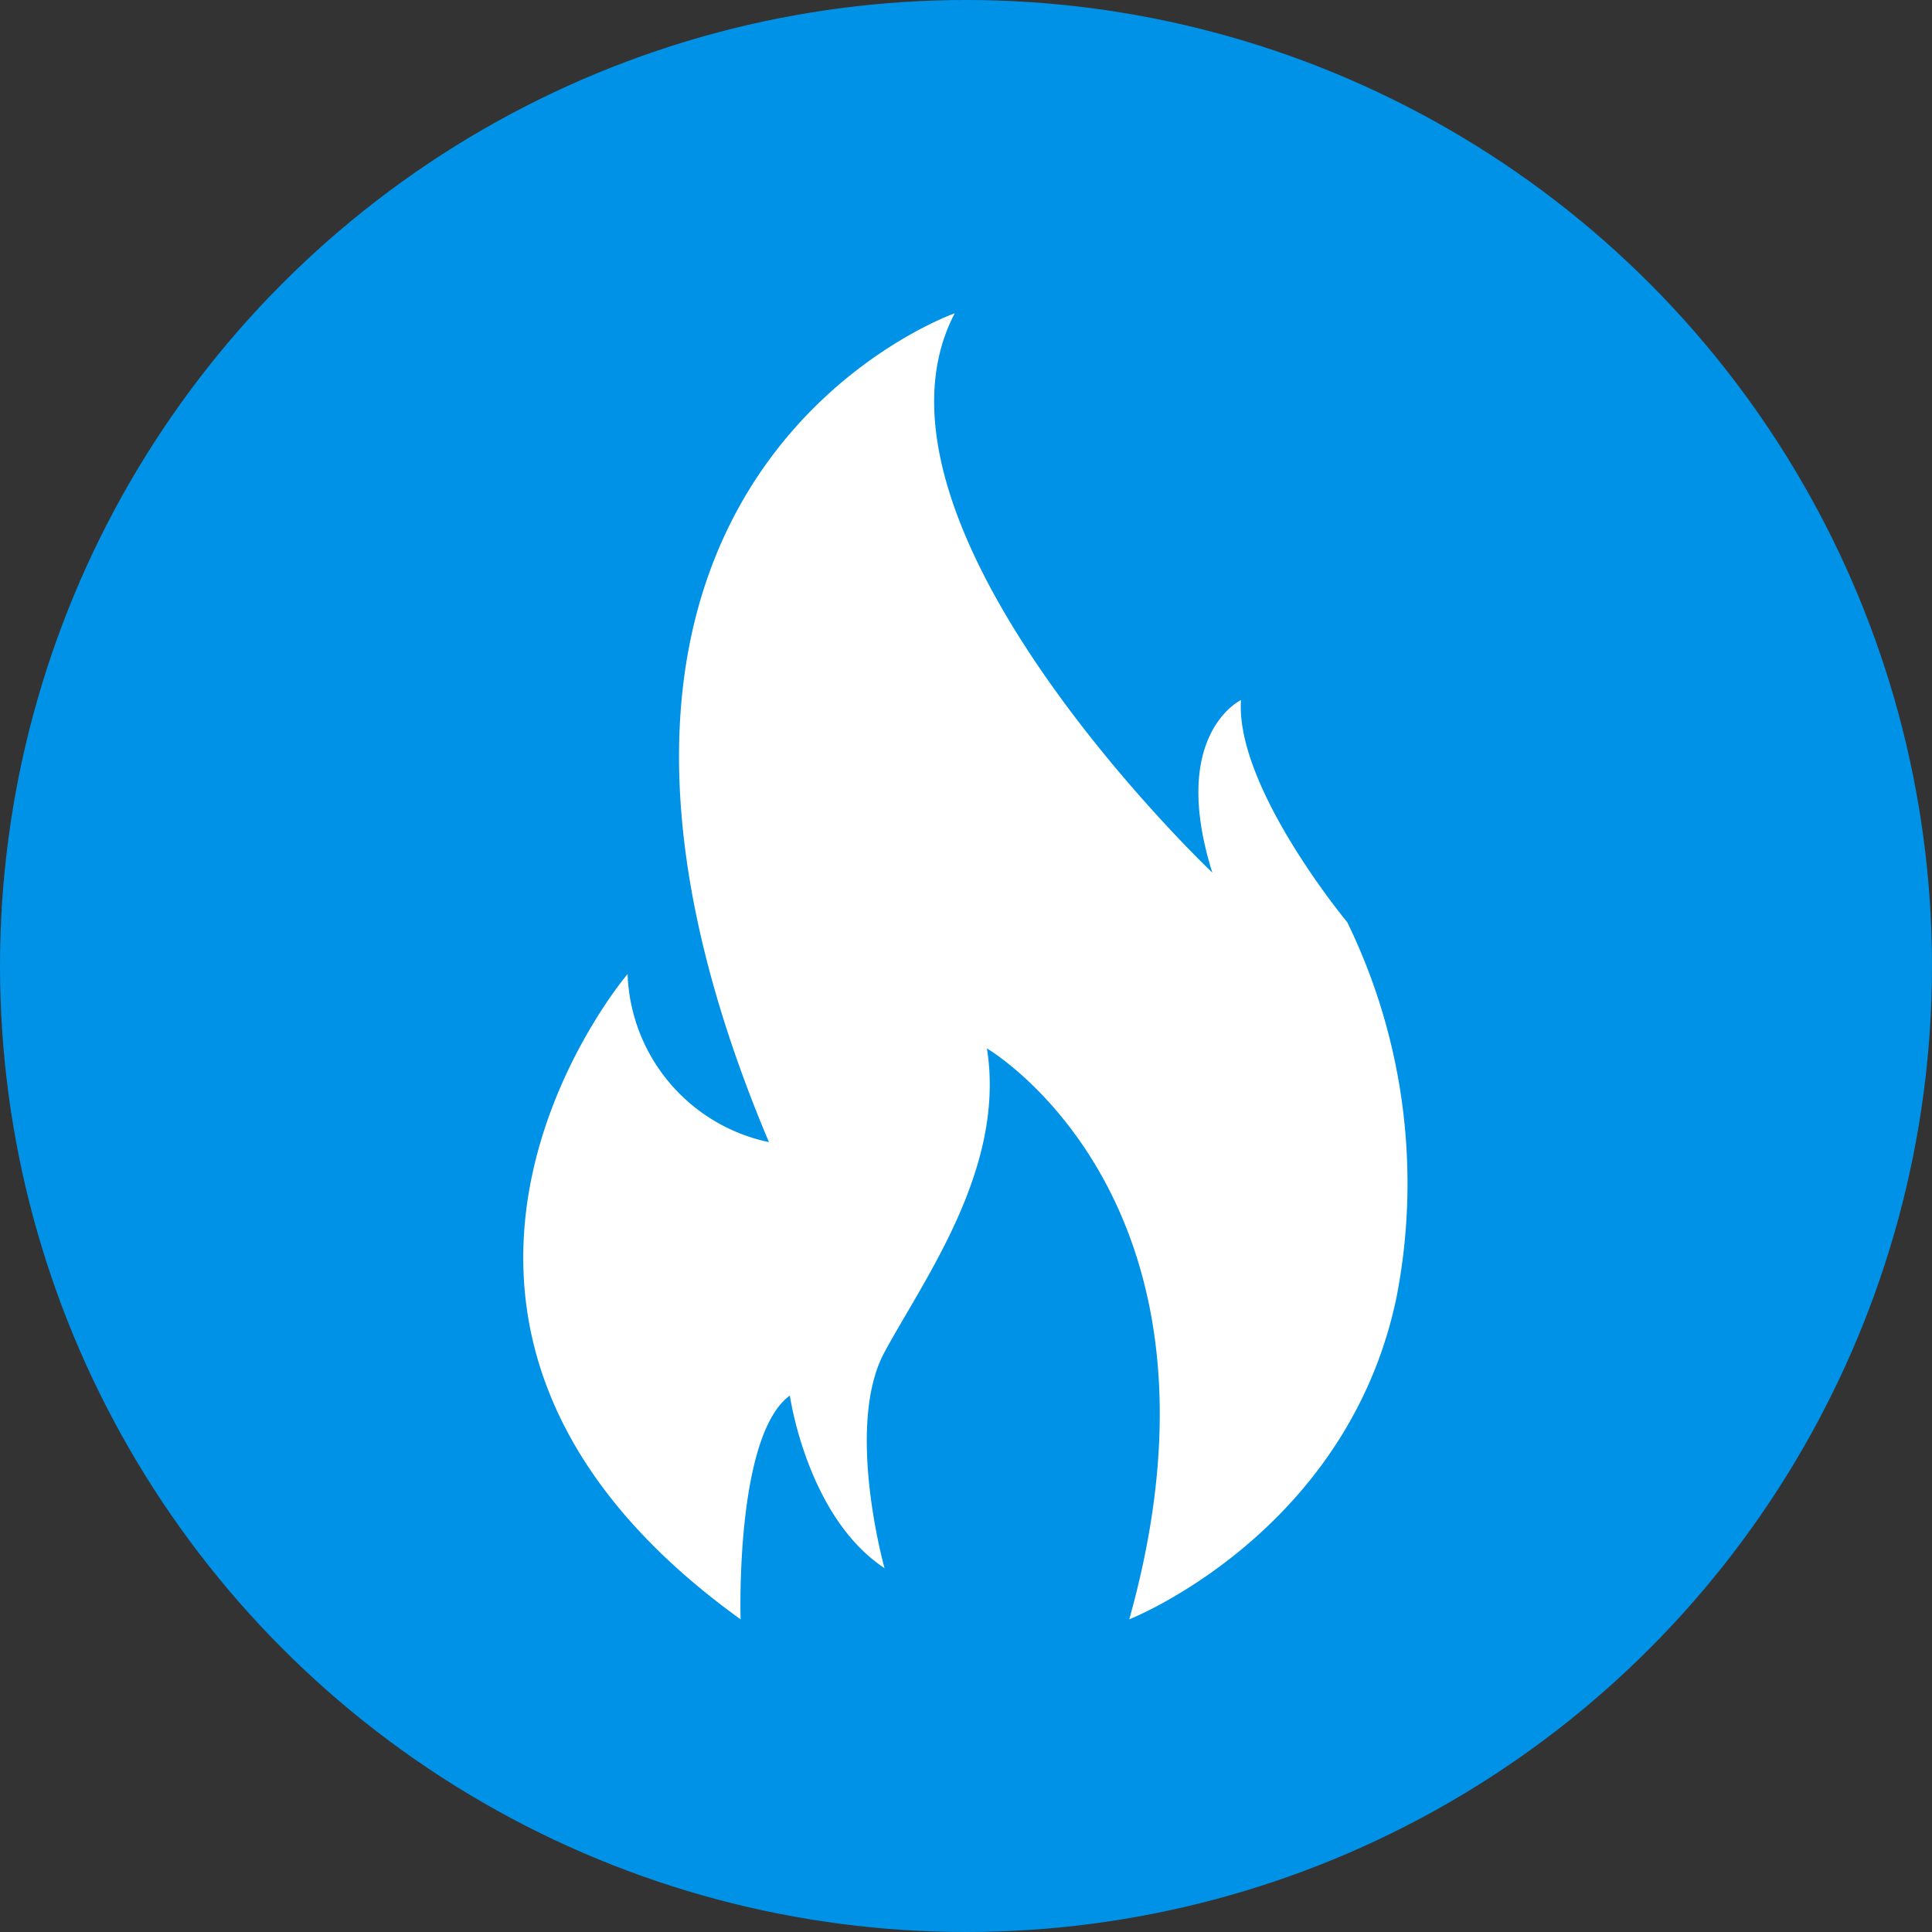
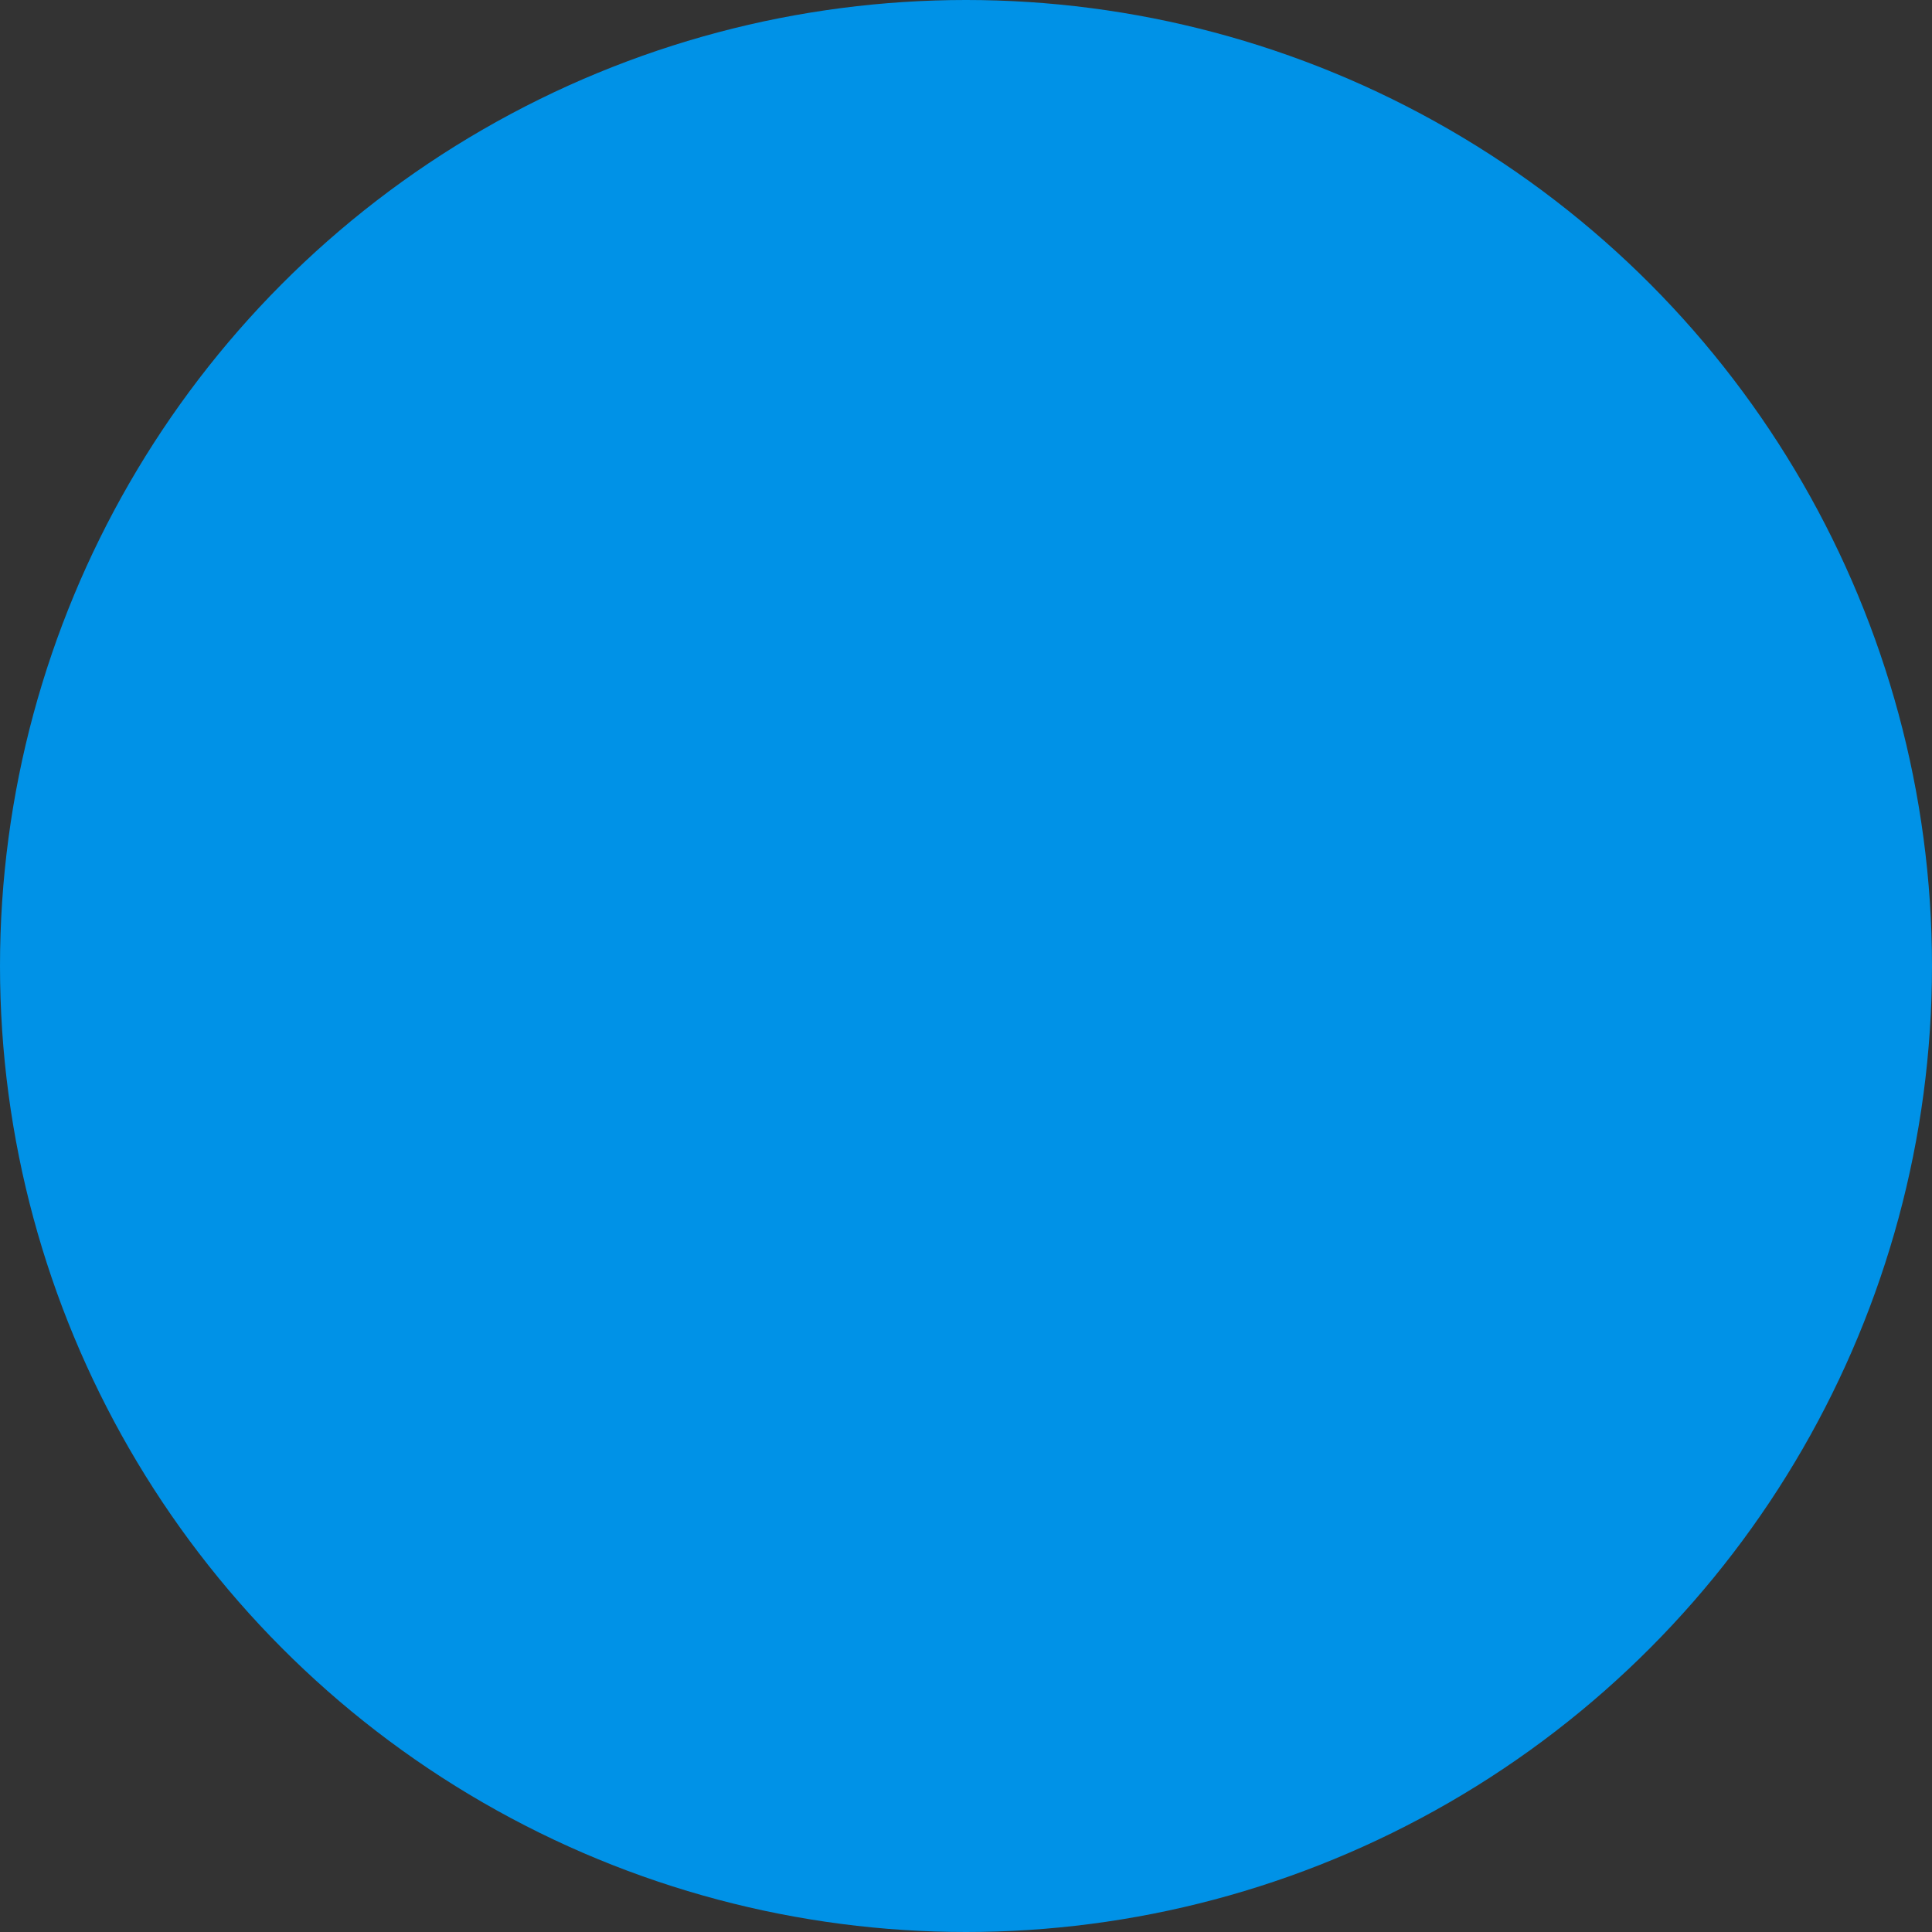
<svg xmlns="http://www.w3.org/2000/svg" viewBox="0 0 60 60" width="60" height="60">
  <rect x="0" y="0" width="60" height="60" fill="#333333" stroke="none" />
  <defs>
    <style>.cls-1{fill:#0092e7;}.cls-2{fill:#fff;}</style>
  </defs>
  <g id="Layer_2" data-name="Layer 2">
    <g id="Layer_1-2" data-name="Layer 1">
      <g id="Group_1085" data-name="Group 1085">
        <g id="Group_1079" data-name="Group 1079">
          <circle id="楕円形_22" data-name="楕円形 22" class="cls-1" cx="30" cy="30" r="30" />
-           <path id="Path_1063" data-name="Path 1063" class="cls-2" d="M19.49,30.25S10.24,41.1,23,50.29c0,0-.18-5.71,1.53-6.95,0,0,.53,3.77,2.94,5.36,0,0-1.24-4.42,0-6.71s3.77-5.72,3.18-9.43c0,0,8.07,4.71,4.42,17.73,0,0,6.77-2.66,8.3-10a18.51,18.51,0,0,0-1.53-11.65s-3.48-4.19-3.3-6.9c0,0-2.24,1.06-.89,5.36,0,0-11.42-10.83-8-17.37,0,0-14.49,5.06-5.77,25.74A5.53,5.53,0,0,1,19.49,30.25Z" />
        </g>
      </g>
    </g>
  </g>
</svg>